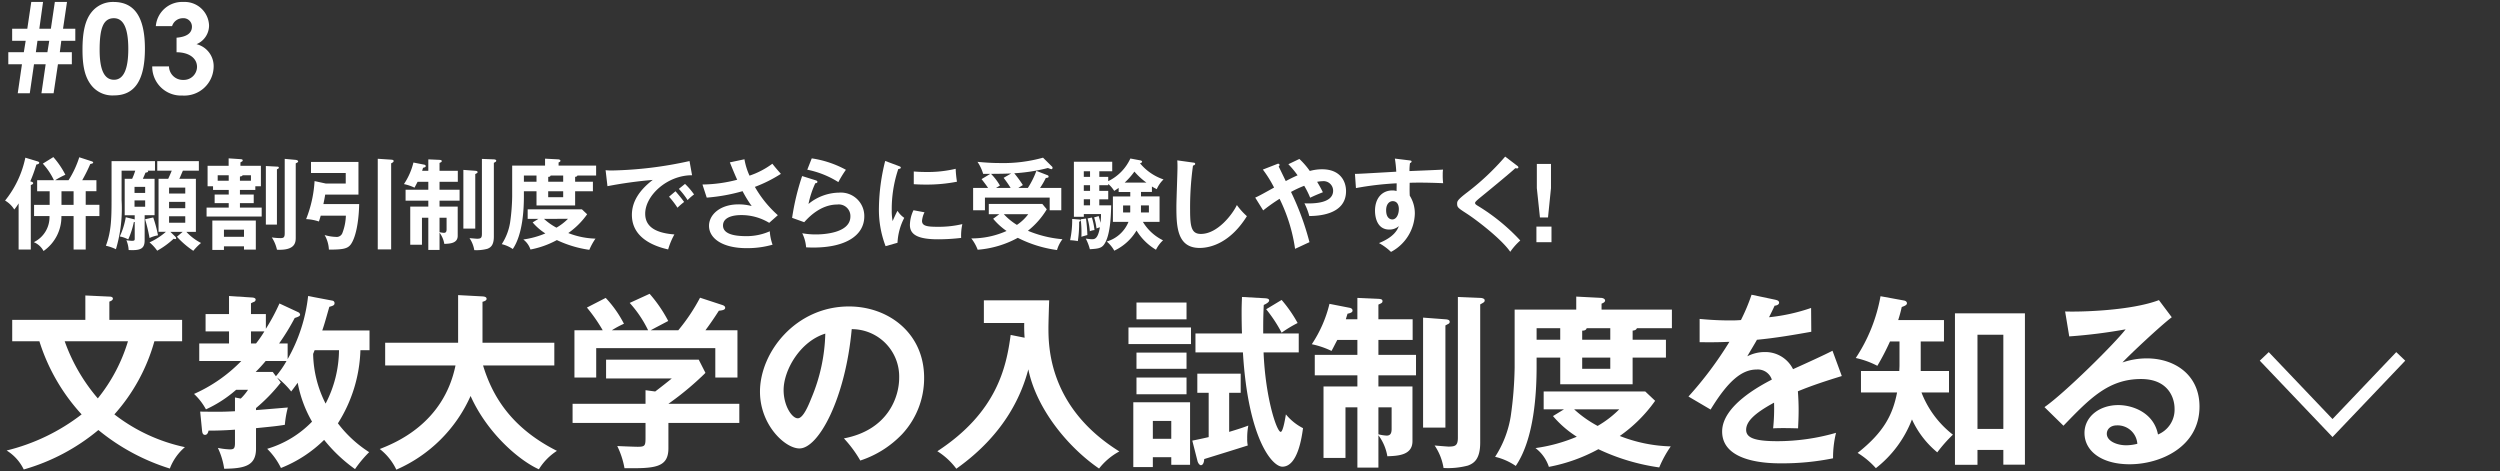
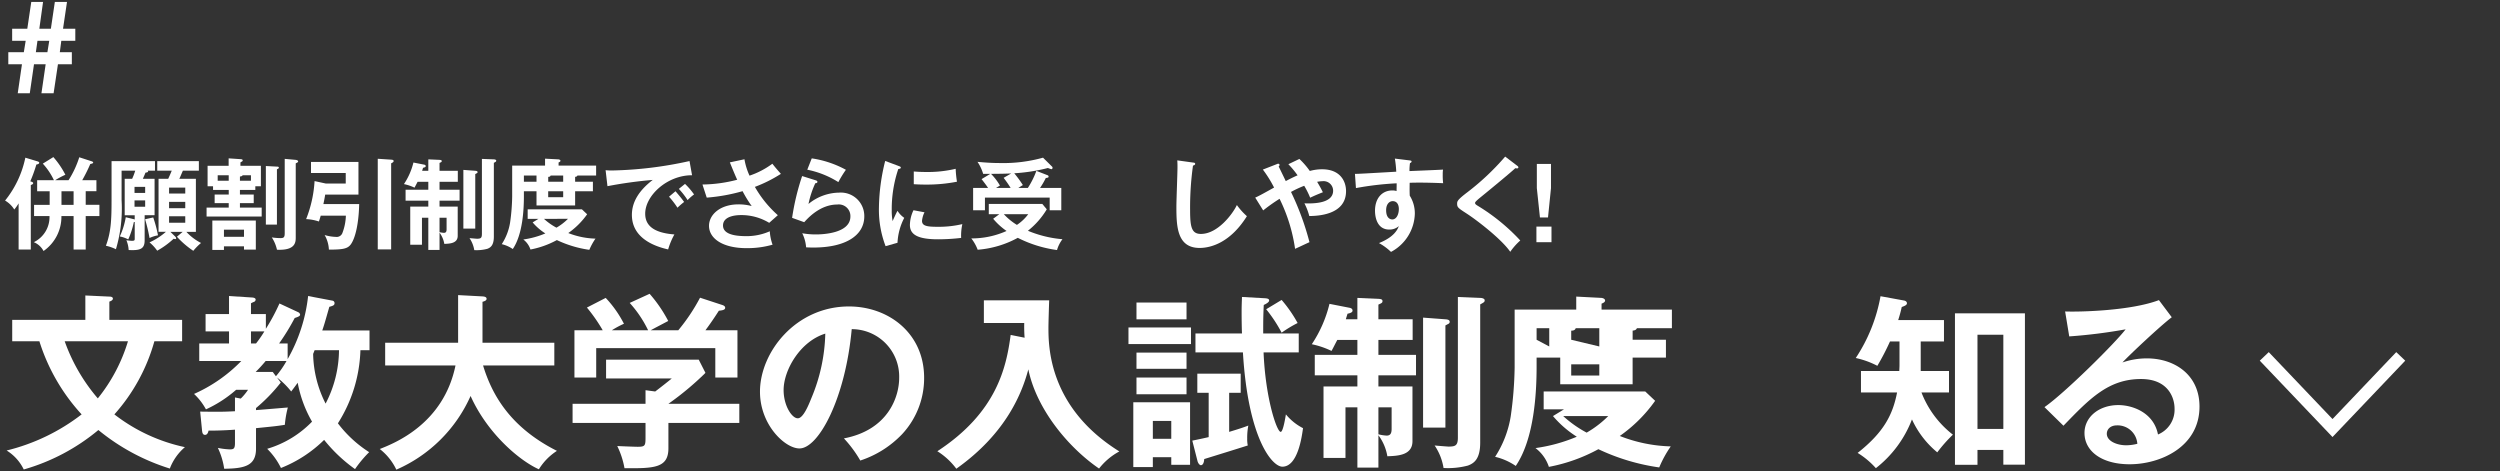
<svg xmlns="http://www.w3.org/2000/svg" width="403" height="76" viewBox="0 0 403 76">
  <rect x="0" y="0" width="403" height="76" fill="#333333" stroke="none" />
  <defs>
    <style>.a{isolation:isolate;}.b{fill:#fff;}.c{fill:none;stroke:#fff;stroke-width:2px;}</style>
  </defs>
  <g class="a">
    <path class="b" d="M11.581,8.418v1.941H9.341l-.7,4.68H6.68l.68-4.68H5.48l-.68,4.68H2.859l.681-4.68h-2.2V8.418h2.5l.3-1.841H1.959V4.637H4.4L5.04.317h1.9l-.6,4.32H8.2L8.84.317H10.8l-.64,4.32h1.98v1.94H9.881l-.24,1.841ZM7.94,6.577H6.04L5.78,8.418H7.64Z" />
-     <path class="b" d="M23.361,7.858c0,5.041-1.62,7.521-4.981,7.521a4.315,4.315,0,0,1-3.681-1.66c-1.08-1.4-1.4-3.221-1.4-5.721,0-2.761.4-4.741,1.48-6.061A4.376,4.376,0,0,1,18.3.317C21.721.317,23.361,2.817,23.361,7.858Zm-7.3.2c0,3.18.74,4.8,2.32,4.8,1.52,0,2.3-1.661,2.3-4.961,0-3.321-.761-4.961-2.321-4.961C16.6,2.937,16.06,4.657,16.06,8.058Z" />
-     <path class="b" d="M29.459,2.937a1.807,1.807,0,0,0-1.72,1.28h-2.62A4.251,4.251,0,0,1,29.56.317,3.933,3.933,0,0,1,33.7,4.1a3.263,3.263,0,0,1-2.021,3.02,3.655,3.655,0,0,1,2.761,3.661A4.732,4.732,0,0,1,29.4,15.4a4.644,4.644,0,0,1-4.86-4.7h2.7a2.227,2.227,0,0,0,2.3,2.181,2.129,2.129,0,0,0,2.22-2.1c0-1.3-1.14-2.34-3.3-2.36V6.077c1.681-.139,2.481-.76,2.481-1.78A1.358,1.358,0,0,0,29.459,2.937Z" />
  </g>
  <g class="a">
    <path class="b" d="M4.964,40.224H3V32.78a7.064,7.064,0,0,1-.7.993A4.251,4.251,0,0,0,.819,32.332a16.245,16.245,0,0,0,3.265-6.914l1.905.576c.112.032.336.1.336.24,0,.176-.24.256-.464.289a23.126,23.126,0,0,1-.977,2.705c.257.079.465.159.465.288,0,.176-.208.239-.385.319Zm.529-5.395V33.021H8.006V30.828H5.989V29.051H8.694A10.694,10.694,0,0,0,6.9,26.378l1.7-1.057a13.662,13.662,0,0,1,1.937,2.85,14.233,14.233,0,0,0-1.649.88h2.161a15.6,15.6,0,0,0,1.729-3.7l1.92.624c.16.048.321.112.321.224,0,.128-.161.176-.465.24a26.494,26.494,0,0,1-1.3,2.609h2.289v1.777H13.816v2.193h2.209v1.808H13.816v5.395H11.863V34.829H9.9a6.716,6.716,0,0,1-2.882,5.635,3.092,3.092,0,0,0-1.568-1.425,4.492,4.492,0,0,0,2.529-4.21Zm4.418-1.808h1.952V30.828H9.911Z" />
    <path class="b" d="M23.317,38.751c0,1.393-.736,1.649-2.577,1.553a4.831,4.831,0,0,0-.368-1.585,6.466,6.466,0,0,0,.865.1c.4,0,.48-.049.48-.337v-2.7c-.048,0-.1.016-.144.016a13.46,13.46,0,0,1-.9,2.8,4.727,4.727,0,0,0-1.36-.481,12.117,12.117,0,0,0,.96-3.1l1.313.319c.048.017.08.033.128.049v-.688H20.1V28.827h1.2a10.365,10.365,0,0,0,.5-1.312H19.6v4.754a22.953,22.953,0,0,1-.913,7.907,7.193,7.193,0,0,0-1.616-.561c.832-2.209.912-4.225.912-7.346V25.978h7v1.537H23.813c.017.032.064.08.064.111,0,.145-.239.177-.432.209-.095.288-.32.752-.416.992h1.889v5.859h-1.6ZM21.685,31.1H23.4v-.977H21.685ZM23.4,32.3H21.685v1.024H23.4Zm1.3,2.753a20.293,20.293,0,0,1,.768,2.881,5.335,5.335,0,0,0-1.36.432,27.278,27.278,0,0,0-.721-3.025Zm3.537,3.073a.584.584,0,0,1,.161.256.143.143,0,0,1-.161.16.769.769,0,0,1-.24-.064,13.419,13.419,0,0,1-2.657,1.937A6.9,6.9,0,0,0,24.1,39.071a10.534,10.534,0,0,0,2.641-1.7H25.558V28.827h1.553c.3-.64.432-.976.576-1.312H25.35V25.978h6.707v1.537H29.48c-.368.847-.4.944-.576,1.312h2.673v8.547H30.04a8.419,8.419,0,0,0,2.369,1.793,9.3,9.3,0,0,0-1.248,1.265,14.1,14.1,0,0,1-2.641-2.273l.928-.785H27.463ZM29.864,31.2v-.961H27.255V31.2ZM27.255,32.54v1.025h2.609V32.54Zm0,2.321V35.9h2.609v-1.04Z" />
    <path class="b" d="M41.158,30.62H38.677v.736H40.9v1.392H38.677v.721h3.506v1.44H33.3v-1.44h3.57v-.721H34.6V31.356h2.273V30.62h-2.53v-.593h-.88v-3.3h3.394v-1.2l1.9.128c.192.017.368.033.368.209a.212.212,0,0,1-.128.176,1.581,1.581,0,0,0-.24.144v.545h3.3v3.3h-.9ZM36.1,39.711v.576H34.228V35.55h7.01v4.689H39.333v-.528Zm.769-10.58v-.88H35.092v.88Zm2.464,9.044V37.023H36.1v1.152Zm1.121-9.044v-.88H39.109c-.064.128-.128.16-.432.208v.672Zm4.193-2.272c.145,0,.3.015.3.16a.173.173,0,0,1-.064.143,1.517,1.517,0,0,1-.241.128v8.916H42.855V26.762Zm3.01-1.089c.176.016.4.1.4.24s-.064.16-.384.32V38.238c0,.769,0,2.162-3.026,2.018a5.993,5.993,0,0,0-.832-1.985,10.424,10.424,0,0,0,1.393.112c.56,0,.688-.16.688-.8V25.609Z" />
    <path class="b" d="M57.9,32.893c-.064,3.041-.593,5.474-1.361,6.514-.513.689-1.264.832-3.521.832a5.188,5.188,0,0,0-.689-2.352,7.027,7.027,0,0,0,1.825.3.978.978,0,0,0,1.057-.672,8.429,8.429,0,0,0,.544-2.753H51.7c-.112.416-.208.672-.288.944a7.608,7.608,0,0,0-2.065-.385,19.6,19.6,0,0,0,1.361-6.13l1.84.4h3.185V27.883h-5.6V26.106h7.651v5.266H52.42c-.064.4-.112.672-.288,1.521Zm5.169-7.156c.128.017.385.017.385.225,0,.16-.177.256-.4.368V40.208h-2.16V25.594Z" />
    <path class="b" d="M69.044,27.53V25.69l1.809.08c.224.016.353.047.353.192s-.065.176-.353.3V27.53H73.8v1.777H70.853v1.281h3.233v1.761H70.853v.96h2.929v4.706c0,1.217-1.264,1.264-2.16,1.3a4.173,4.173,0,0,0-.769-1.81v2.785H69.044V35.1H68.02v4.353H66.131V33.309h2.913v-.96H65.379V30.588h3.665V29.307H67.316c-.337.64-.368.72-.5.945a7.346,7.346,0,0,0-1.7-.577A10.836,10.836,0,0,0,66.644,26.2l1.712.336c.112.016.272.08.272.24,0,.128-.112.208-.432.272-.08.272-.112.352-.144.48Zm1.809,9.893a3.725,3.725,0,0,0,.705.111c.368,0,.432-.256.432-.592V35.1H70.853Zm5.763-9.893c.272.017.368.1.368.208a.185.185,0,0,1-.1.177c-.1.048-.177.1-.272.144v8.787H74.695V27.387Zm2.993-1.84c.128,0,.384.047.384.208,0,.144-.064.176-.384.352V38.143c0,1.424-.545,1.776-1.057,1.968a6.685,6.685,0,0,1-2.1.208,4.805,4.805,0,0,0-.769-1.936c.112.016,1.137.1,1.185.1.592,0,.816-.08.816-.768v-12.1Z" />
    <path class="b" d="M95.577,29.291v1.537H92.711v2.288H86.485V30.828H84.452v.784c0,2.209-.192,6.179-1.792,8.532a5.275,5.275,0,0,0-1.777-.785,9.039,9.039,0,0,0,1.345-3.489,32.9,32.9,0,0,0,.335-4.194V26.7h5.3V25.577l2.16.113c.161.016.321.1.321.224,0,.112-.1.192-.3.272V26.7h6.05v1.6H93.08c-.064.128-.128.176-.369.208v.784Zm-8.772,5.986H85.061V33.741H93.8l.848.8a12.512,12.512,0,0,1-3.041,3.026,12.867,12.867,0,0,0,4.386.9A9.707,9.707,0,0,0,95,40.272,18.1,18.1,0,0,1,89.767,38.7a14.541,14.541,0,0,1-4.258,1.521,3.326,3.326,0,0,0-1.153-1.617,13.962,13.962,0,0,0,3.554-.976,8.958,8.958,0,0,1-2.049-1.777Zm-.32-5.986V28.3H84.452v.992Zm1.2,5.986A9.779,9.779,0,0,0,89.7,36.7a8.793,8.793,0,0,0,1.856-1.425Zm3.1-5.986V28.3H88.758c-.048.192-.256.208-.384.208v.784Zm-2.417,1.537v.96h2.417v-.96Z" />
    <path class="b" d="M111.561,28.251c-4-.017-7.555,3.265-7.555,6.194,0,1.873,1.312,3.089,4.706,3.346a11.7,11.7,0,0,0-1.008,2.417c-2.433-.545-5.843-1.937-5.843-5.57,0-2.146,1.217-3.987,3.362-5.635a69.035,69.035,0,0,0-7.3,1.009l-.3-2.577a9.489,9.489,0,0,0,1.041.048,62.816,62.816,0,0,0,12.485-1.521Zm-2.673,2.577c.224.256,1.024,1.185,1.392,1.729a12.227,12.227,0,0,0-1.072.927,14.424,14.424,0,0,0-1.36-1.776Zm1.536-1.184a11.09,11.09,0,0,1,1.457,1.7,8.01,8.01,0,0,0-1.04.912,12.754,12.754,0,0,0-1.409-1.809Z" />
    <path class="b" d="M120.006,25.674a10.455,10.455,0,0,0,.817,2.641,13.2,13.2,0,0,0,3.681-1.921c.592.753,1.057,1.264,1.377,1.632a22.245,22.245,0,0,1-4.194,2.1,17.947,17.947,0,0,0,3.7,4.563l-1.392,1.232a8.643,8.643,0,0,0-4.5-1.249c-.416,0-2.945,0-2.945,1.681,0,1.344,1.744,1.713,3.713,1.713a9.182,9.182,0,0,0,3.826-.785,7.876,7.876,0,0,0,.448,2.162,14.773,14.773,0,0,1-4.178.559c-3.937,0-6.066-1.6-6.066-3.6,0-1.778,1.761-3.458,4.754-3.458a8.129,8.129,0,0,1,2.129.272,19.222,19.222,0,0,1-1.473-2.4,28.959,28.959,0,0,1-5.778,1.041l-.689-2.114a22.985,22.985,0,0,0,5.6-.768c-.4-.864-.864-2.017-1.185-2.8Z" />
    <path class="b" d="M131.493,29.067c.112.032.273.1.273.24,0,.209-.224.224-.337.224a14.913,14.913,0,0,0-1.1,3.346,7.936,7.936,0,0,1,4.946-1.825,3.774,3.774,0,0,1,4.049,3.825c0,3.122-3.089,5.026-8.179,5.026-.5,0-.9-.015-1.2-.032a6.172,6.172,0,0,0-.625-2.272,12.219,12.219,0,0,0,2.209.192c1.009,0,5.555-.144,5.555-2.9a1.869,1.869,0,0,0-2.113-1.921c-2.769,0-4.738,2.192-5.33,2.848l-1.953-.7a38.9,38.9,0,0,1,1.616-6.738Zm-.64-3.538a16.489,16.489,0,0,1,5.506,1.841,17.193,17.193,0,0,0-1.216,1.986,14.84,14.84,0,0,0-5.01-2Z" />
    <path class="b" d="M144.837,26.746c.24.1.368.128.368.273,0,.16-.16.191-.4.223a20.312,20.312,0,0,0-1.057,6.643,8.976,8.976,0,0,0,.144,1.761c.048-.128.528-1.216.785-1.664a3.861,3.861,0,0,0,1.088,1.135,9.743,9.743,0,0,0-1.088,4.018l-1.921.545a16.465,16.465,0,0,1-1.072-6.211,32.3,32.3,0,0,1,1.008-7.524Zm4.193,7.475a3.843,3.843,0,0,0-.4,1.377c0,.8.737.96,2.465.96a16.525,16.525,0,0,0,4.034-.432,8.8,8.8,0,0,0-.192,2.225,31.706,31.706,0,0,1-3.714.224c-3.2,0-4.546-.72-4.546-2.3a5.635,5.635,0,0,1,.577-2.385ZM147.3,27.643c.448.032,1.008.08,1.905.08a19.375,19.375,0,0,0,4.85-.513,16.6,16.6,0,0,0,.208,2.081,25.233,25.233,0,0,1-5.027.464c-.88,0-1.456-.031-1.936-.063Z" />
    <path class="b" d="M161.093,34.526h-1.7V32.877h8.628l.72.864A12.792,12.792,0,0,1,165.7,37.2a18.423,18.423,0,0,0,5.57,1.361,5.28,5.28,0,0,0-.88,1.745,19.793,19.793,0,0,1-6.323-1.969,16.067,16.067,0,0,1-6.466,1.921,6.908,6.908,0,0,0-1.025-1.825,13.779,13.779,0,0,0,5.682-1.2,10.7,10.7,0,0,1-2.16-1.969Zm4.594-4.226a13.619,13.619,0,0,0,1.376-2.753l1.809.7a.237.237,0,0,1,.16.208c0,.176-.112.192-.448.24a12.616,12.616,0,0,1-.928,1.6h3.425v3.6h-1.873V31.853H158.772V33.9h-1.905V30.3h2.417c-.16-.24-.544-.784-1.056-1.425l1.408-.849h-1.152a6.91,6.91,0,0,0-.913-1.936c1.553.144,2.577.192,3.618.192a23.782,23.782,0,0,0,6.947-.864l1.472,1.456a.267.267,0,0,1,.064.176.215.215,0,0,1-.192.225,4.73,4.73,0,0,1-.56-.193,28.314,28.314,0,0,1-5.426.849,18.694,18.694,0,0,1,1.392,1.9c-.416.257-.56.353-.736.465ZM163,27.963c-1.441.048-1.6.048-3.249.063a9,9,0,0,1,1.44,1.889c-.352.208-.5.3-.64.385h2.368a17.993,17.993,0,0,0-1.136-1.633Zm-1.185,6.563a9.877,9.877,0,0,0,2.113,1.728,7.287,7.287,0,0,0,1.825-1.728Z" />
-     <path class="b" d="M173.875,35.374c.128.016.321.016.321.159s-.176.177-.24.209a18.9,18.9,0,0,1-.208,3.121,9.347,9.347,0,0,0-1.249-.144,15.258,15.258,0,0,0,.336-3.425Zm4.771-6.867V29.2a7.549,7.549,0,0,0,3.569-3.649l1.6.3c.177.032.289.112.289.224s-.145.192-.336.24a8.374,8.374,0,0,0,3.793,2.609,4.709,4.709,0,0,0-1.088,1.568,7.109,7.109,0,0,1-.785-.431v.88h-1.76v.72h2.993v4.1h-2.689a7.719,7.719,0,0,0,3.249,2.977,5.233,5.233,0,0,0-1.136,1.521,9.089,9.089,0,0,1-3.137-3.1,8.3,8.3,0,0,1-3.586,3.249,5.312,5.312,0,0,0-1.217-1.473,5.427,5.427,0,0,0,3.506-3.169H179.4v-4.1h2.8v-.72h-1.873v-.657c-.288.208-.48.337-.72.481a4.757,4.757,0,0,0-.96-1.12v.208h-1.441v.912h1.441v1.36h-1.441V33.1h1.92c-.047,1.76-.144,4.866-1.136,6.291-.464.672-1.1.7-2.305.784a8.122,8.122,0,0,0-.656-1.713c.256.032.736.1.976.1.416,0,.977,0,1.3-1.921a3.271,3.271,0,0,0-.544.192,10.127,10.127,0,0,0-.384-1.793l.736-.208c.1.336.224.769.288,1.089a10.247,10.247,0,0,0,.08-1.409h-2.769v.433h-1.6V26.074h6.179V27.61h-2.081v.9ZM175.06,35.23a25.323,25.323,0,0,1,.224,2.657c-.16.048-.768.208-.96.288a18.644,18.644,0,0,0-.112-2.833Zm.656-6.723v-.9h-1.008v.9Zm0,2.257v-.912h-1.008v.912Zm0,2.337v-.977h-1.008V33.1Zm.3,1.968a11,11,0,0,1,.416,2.017,2.61,2.61,0,0,0-.753.192,9.655,9.655,0,0,0-.368-2.064Zm6.162-.816a.71.71,0,0,0,.016-.191v-.946h-1.153v1.137Zm2.625-4.817a11.128,11.128,0,0,1-1.937-1.778,11.448,11.448,0,0,1-1.568,1.778Zm-.88,3.68v1.137h1.28V33.116Z" />
    <path class="b" d="M192.293,26.2c.256.032.369.048.369.224,0,.16-.224.24-.353.272a49.015,49.015,0,0,0-.464,7.187c0,2.753.256,3.826,1.745,3.826,2.722,0,5.139-3.25,5.795-4.658A10.693,10.693,0,0,0,201,34.846c-2.609,4.193-5.73,5.122-7.619,5.122-3.634,0-3.746-3.458-3.746-6.659,0-1.008.177-5.458.177-6.37,0-.657-.017-.769-.033-1.089Z" />
    <path class="b" d="M202.34,31.853c.576-.241,1.456-.737,3.041-1.618a19.189,19.189,0,0,0-1.809-2.9l2.257-.88a.55.55,0,0,1,.208-.064.207.207,0,0,1,.225.208.341.341,0,0,1-.145.24c.065.1.336.673.7,1.425.08.16.225.464.449.928.144-.08,1.136-.608,1.905-.928a14.746,14.746,0,0,0-1.489-1.793l1.777-.848a12.389,12.389,0,0,1,1.681,1.937,7.481,7.481,0,0,1,1.968-.273c2.961,0,3.873,1.953,3.873,3.522,0,3.857-4.593,4-5.922,4.017a10.248,10.248,0,0,0-.784-2.049c.945.033,4.625.177,4.625-2.032a1.542,1.542,0,0,0-1.7-1.537,5.512,5.512,0,0,0-.88.1c.512.848.72,1.264.928,1.681-1.04.416-1.265.512-2.049.88a13.892,13.892,0,0,0-.96-1.921,17.225,17.225,0,0,0-2.129.993,43.763,43.763,0,0,1,2.978,8.1c-.1.032-1.553.721-2.322,1.072a26.748,26.748,0,0,0-2.5-8.067,28.9,28.9,0,0,0-2.641,1.873Z" />
    <path class="b" d="M227.175,25.85c.257.032.368.064.368.176,0,.144-.1.192-.256.272a8.9,8.9,0,0,0-.08,1.28c4.69-.191,5.219-.223,5.41-.24a4.569,4.569,0,0,0-.048.785,10.327,10.327,0,0,0,.065,1.408c-3.042-.128-4.674-.095-5.395-.064,0,.272-.032,1.329.016,2.081a5.352,5.352,0,0,1,.816,2.913,7.194,7.194,0,0,1-3.841,6.147,9.1,9.1,0,0,0-1.937-1.424c2.514-1.009,3.01-2.242,3.2-2.738a2.248,2.248,0,0,1-1.536.56c-1.953,0-2.305-1.969-2.305-3.041,0-1.969,1.105-3.266,2.8-3.266a2.053,2.053,0,0,1,.672.1c.017-.673.017-.9.017-1.249a49.017,49.017,0,0,0-6.563.769l-.16-2.29c.528,0,1.137-.032,6.658-.351a17.7,17.7,0,0,0-.224-2.113Zm-3.73,8.035c0,1.329.721,1.489.993,1.489.64,0,1.056-.768,1.056-1.7,0-.336-.1-1.248-.992-1.248C223.958,32.429,223.445,32.908,223.445,33.885Z" />
    <path class="b" d="M244.568,26.714c.1.064.193.16.193.256,0,.064-.032.177-.209.177-.048,0-.144-.017-.288-.033-.64.609-3.457,2.946-5.779,4.834-.687.577-.7.672-.7.769,0,.191.145.288.624.576a31.811,31.811,0,0,1,6.659,5.474,10.008,10.008,0,0,0-1.616,1.825c-1.361-2-5.282-5.026-6.947-6.114-1.457-.945-1.616-1.041-1.616-1.65,0-.351.031-.576,1.36-1.616a40.316,40.316,0,0,0,6.387-5.971Z" />
    <path class="b" d="M250.1,36.526v2.513H247.67V36.526Zm-.081-10.1v3.906l-.48,4.722h-1.3l-.5-4.722V26.426Z" />
  </g>
  <g class="a">
    <path class="b" d="M1.969,55.01V51.56H13.758V47.63l3.87.181c.18,0,.57.029.57.329,0,.24-.3.39-.57.48v2.94H29.357v3.45H24.888A29.587,29.587,0,0,1,18.438,66.8a28.073,28.073,0,0,0,11.37,5.28,8.5,8.5,0,0,0-2.431,3.45,34.122,34.122,0,0,1-11.519-6.21,32.822,32.822,0,0,1-12.029,6.36,7.339,7.339,0,0,0-2.76-3.06A32.288,32.288,0,0,0,13.158,66.8,31.228,31.228,0,0,1,6.349,55.01Zm8.459,0a28.992,28.992,0,0,0,5.34,9.21,27.085,27.085,0,0,0,4.86-9.21Z" />
    <path class="b" d="M45.258,61.67a27.4,27.4,0,0,1-3.989,4.109v.33c.809-.059,4.379-.36,5.129-.419a16.266,16.266,0,0,0-.48,2.79c-1.32.21-1.65.239-4.649.54v3.3c0,2.73-1.77,3.21-5.13,3.24a11.7,11.7,0,0,0-1.02-3.36,11.331,11.331,0,0,0,1.92.241c.6,0,.839-.091.839-1.021v-2.16c-.27.03-2.609.181-4.259.15-.06.271-.181.691-.57.691-.42,0-.45-.481-.48-.721l-.3-3.029c2.31.029,3.45.059,5.609-.061v-2.22l.931.18a8.335,8.335,0,0,0,1.17-1.409h-1.92a20.026,20.026,0,0,1-4.86,3.149,9.8,9.8,0,0,0-1.92-2.49A24.342,24.342,0,0,0,38.9,58.19H32.119V55.37h4.8V53.42H33.139V50.63h3.779V47.72l3.78.24c.27.03.51.12.51.33a.391.391,0,0,1-.24.361,3.771,3.771,0,0,0-.51.239v1.74h2.4V53a31.816,31.816,0,0,0,2.19-4.08l3.03,1.41a.511.511,0,0,1,.3.39c0,.24-.33.36-.87.54a35.815,35.815,0,0,1-2.52,4.11h1.38v2.52a26.333,26.333,0,0,0,3.3-10.17l3.96.75a.4.4,0,0,1,.3.39c0,.331-.18.42-.84.6-.75,2.64-.84,2.941-1.14,3.81h7.619v3.18H58.1a23.276,23.276,0,0,1-3.63,11.789,19.439,19.439,0,0,0,5.04,4.65,18.745,18.745,0,0,0-2.28,2.73,24.747,24.747,0,0,1-4.98-4.71,20.823,20.823,0,0,1-6.96,4.531,11.3,11.3,0,0,0-2.22-3.091A16.638,16.638,0,0,0,50.3,67.97a19.7,19.7,0,0,1-2.31-6.271c-.39.54-.66.9-1.05,1.41a12.484,12.484,0,0,0-2.28-2.25Zm-3.989-6.3a18.914,18.914,0,0,0,1.349-1.95h-2.16v1.95Zm3.209,5.28a15.007,15.007,0,0,0,1.71-2.46h-3.36a23.563,23.563,0,0,1-1.62,1.77h2.76Zm6.24-4.2c-.06.15-.15.39-.24.6a18.321,18.321,0,0,0,2.01,8.01,18.973,18.973,0,0,0,2.16-8.61Z" />
    <path class="b" d="M62.089,58.909V55.25H73.848V47.57l3.93.21c.45.031.66.15.66.39,0,.271-.33.391-.66.481v6.6H89.357v3.659H77.868c1.35,4.41,4.11,9.84,11.91,13.77a9.33,9.33,0,0,0-2.91,2.971c-3.21-1.441-8.34-5.851-11.01-11.821a23.265,23.265,0,0,1-11.969,11.88,9.22,9.22,0,0,0-2.67-3.33c2.52-.99,10.289-4.109,12.209-13.47Z" />
    <path class="b" d="M119.178,65.09v3.09h-11.43v4.079c0,3.15-2.22,3.27-7.08,3.21A13.391,13.391,0,0,0,99.5,71.9c.509.029,2.819.12,3.269.12,1.29,0,1.29-.181,1.29-1.741v-2.1H92.3V65.09h11.759V62.9l1.56.209c.99-.75,2.16-1.679,2.67-2.1H97.7V57.98h14.939l1.08,2.129a47.423,47.423,0,0,1-5.97,4.981Zm-14.7-11.85a18.633,18.633,0,0,0-2.97-4.41l3.21-1.47a22.193,22.193,0,0,1,3,4.38c-.33.18-2.7,1.41-2.82,1.5h4.44a30.233,30.233,0,0,0,3.51-5.25l3.569,1.17c.181.06.481.18.481.45,0,.36-.481.42-1.02.48-1.05,1.65-1.77,2.61-2.16,3.15h5.159v7.619h-3.569V56.12h-19.2v4.739H92.6V53.24h4.56a26.236,26.236,0,0,0-2.551-3.66l3.031-1.559a18.051,18.051,0,0,1,2.94,4.169,13.909,13.909,0,0,0-1.951,1.05Z" />
    <path class="b" d="M136.038,70.669c7.08-1.35,8.91-6.63,8.91-9.779a7.64,7.64,0,0,0-7.65-7.83c-1.02,11.189-5.34,19.229-8.429,19.229-2.31,0-6.36-3.78-6.36-9.149,0-6.39,5.789-13.739,14.339-13.739,6.39,0,12.12,4.319,12.12,11.489a13.233,13.233,0,0,1-3.54,9.09,16.365,16.365,0,0,1-6.75,4.259A19.282,19.282,0,0,0,136.038,70.669Zm-9.72-7.8c0,2.55,1.35,4.561,2.281,4.561.869,0,1.71-2.04,2.19-3.24a28.435,28.435,0,0,0,2.249-10.41C128.958,55.04,126.318,59.69,126.318,62.869Z" />
    <path class="b" d="M165.168,54.44a22.414,22.414,0,0,1-.06-2.37H158.6V48.41h10.529c-.03.69-.12,3.72-.12,4.35,0,3.03,0,12.9,11.43,20.01a10.418,10.418,0,0,0-3.271,2.759c-5.039-3.45-10.109-9.66-11.4-15.989-.99,3.69-3.48,10.259-11.609,16.019a11.241,11.241,0,0,0-3.06-2.82c9.6-6.269,11.13-13.559,11.819-18.749Z" />
    <path class="b" d="M191.988,52.79v2.67H181.909V52.79ZM185.838,73.7v1.59h-3.15V64.85h9.15V74.929h-3.029V73.7Zm5.431-24.928v2.7H183.2v-2.7Zm0,8.069v2.609H183.2V56.84Zm0,4.019v2.7H183.2v-2.7Zm-2.46,9.871V67.85h-2.971v2.88Zm3.389.3c.72-.15,1.35-.27,2.64-.57v-7.14h-1.83V60.23H200v3.089h-1.859v6.3c1.5-.45,2.309-.719,3.09-1.019a10.058,10.058,0,0,0-.181,2.069,4.984,4.984,0,0,0,.091,1.141c-1.981.63-4.5,1.409-7.021,2.189-.03.57-.21.99-.54.99-.21,0-.45-.33-.54-.66ZM209.357,53.75v3.06h-5.669c.3,7.38,2.13,12.809,2.76,12.809.42,0,.81-2.7.84-2.82a8.647,8.647,0,0,0,2.76,2.221c-.18,1.259-.81,6.209-3.33,6.209-1.62,0-5.52-4.44-6.36-18.419h-7.65V53.75h7.5c-.029-.48-.06-1.95-.06-3.42,0-1.02.031-1.679.06-2.46l3.75.21c.271.03.63.06.63.361,0,.269-.48.54-.87.719-.09,1.83-.09,3.09-.09,4.59Zm-2.759-5.4a21.446,21.446,0,0,1,2.58,3.72,19.182,19.182,0,0,0-2.58,1.56,22.813,22.813,0,0,0-2.49-3.78Z" />
    <path class="b" d="M218.809,51.47V48.021l3.389.149c.42.03.66.09.66.36s-.12.33-.66.57v2.37h5.521V54.8H222.2v2.4h6.061v3.3H222.2v1.8h5.49v8.819c0,2.281-2.37,2.37-4.049,2.43a7.835,7.835,0,0,0-1.441-3.39v5.22h-3.389v-9.72h-1.92v8.16h-3.54V62.3h5.46V60.5h-6.87V57.2h6.87V54.8h-3.241c-.63,1.2-.689,1.35-.929,1.769a13.709,13.709,0,0,0-3.18-1.079,20.325,20.325,0,0,0,2.85-6.509l3.21.629c.21.03.509.15.509.45,0,.24-.21.39-.809.51-.151.51-.21.66-.27.9ZM222.2,70.009a6.876,6.876,0,0,0,1.321.21c.689,0,.809-.48.809-1.11v-3.45H222.2ZM233,51.47c.51.03.69.181.69.39a.345.345,0,0,1-.18.33c-.18.09-.33.18-.51.27V68.93h-3.6V51.2Zm5.609-3.449c.241,0,.721.089.721.389,0,.27-.12.33-.721.66V71.359c0,2.67-1.019,3.331-1.979,3.69a12.618,12.618,0,0,1-3.93.391,9,9,0,0,0-1.44-3.63c.21.029,2.13.179,2.221.179,1.109,0,1.529-.15,1.529-1.44V47.87Z" />
-     <path class="b" d="M268.548,54.77v2.88h-5.37v4.29H251.509V57.65H247.7v1.469c0,4.141-.36,11.58-3.36,15.99a9.861,9.861,0,0,0-3.33-1.47,16.91,16.91,0,0,0,2.52-6.539,61.3,61.3,0,0,0,.63-7.861V49.91h9.93v-2.1l4.05.21c.3.029.6.179.6.42,0,.21-.179.359-.57.509v.96h11.34v3h-5.64c-.12.24-.24.33-.69.39v1.47Zm-16.44,11.219h-3.269v-2.88h16.379l1.59,1.5a23.429,23.429,0,0,1-5.7,5.67,24.072,24.072,0,0,0,8.22,1.68,17.925,17.925,0,0,0-1.86,3.39,33.935,33.935,0,0,1-9.81-2.94,27.175,27.175,0,0,1-7.979,2.85,6.232,6.232,0,0,0-2.16-3.029,26.233,26.233,0,0,0,6.66-1.83,16.774,16.774,0,0,1-3.84-3.331Zm-.6-11.219V52.91H247.7v1.86Zm2.25,11.219a18.394,18.394,0,0,0,3.779,2.67,16.521,16.521,0,0,0,3.481-2.67Zm5.819-11.219V52.91h-3.809c-.09.36-.481.39-.72.39v1.47Zm-4.529,2.88v1.8h4.529v-1.8Z" />
-     <path class="b" d="M286.189,48.32c.21.06.6.121.6.48,0,.27-.33.45-.72.48-.33.72-.54,1.14-.9,1.86a29.981,29.981,0,0,0,6.78-1.5l.03,3.84c-2.85.51-5.85,1.02-8.76,1.29-.36.66-1.05,1.77-1.56,2.67a6.1,6.1,0,0,1,2.85-.69,4.982,4.982,0,0,1,4.53,2.76c2.13-.96,5.1-2.311,6.359-2.97l1.5,4.079c-2.639.811-4.919,1.561-7.08,2.46.091,1.17.12,2.221.12,3,0,1.321-.059,2.22-.089,2.97-.21,0-2.64-.09-4.02,0a31.269,31.269,0,0,0,.15-4.14c-3.27,1.771-4.5,3.09-4.5,4.38,0,1.35,1.53,1.83,5.07,1.83a34.182,34.182,0,0,0,9.42-1.349,16.745,16.745,0,0,0-.481,4.109,40.987,40.987,0,0,1-8.339.811c-1.68,0-9.54,0-9.54-5.13,0-4.17,6.18-7.41,8.01-8.37a2.373,2.373,0,0,0-2.46-1.621c-2.34,0-4.559,1.771-7.41,6.451l-3.569-2.1a58.889,58.889,0,0,0,6.6-8.82c-1.469.06-2.37.09-4.8.06V51.41c.691.06,2.491.241,4.831.241a17.965,17.965,0,0,0,1.83-.061,30.715,30.715,0,0,0,1.71-4.08Z" />
+     <path class="b" d="M268.548,54.77v2.88h-5.37v4.29H251.509V57.65H247.7v1.469c0,4.141-.36,11.58-3.36,15.99a9.861,9.861,0,0,0-3.33-1.47,16.91,16.91,0,0,0,2.52-6.539,61.3,61.3,0,0,0,.63-7.861V49.91h9.93v-2.1l4.05.21c.3.029.6.179.6.42,0,.21-.179.359-.57.509v.96h11.34v3h-5.64c-.12.24-.24.33-.69.39v1.47Zm-16.44,11.219h-3.269v-2.88h16.379l1.59,1.5a23.429,23.429,0,0,1-5.7,5.67,24.072,24.072,0,0,0,8.22,1.68,17.925,17.925,0,0,0-1.86,3.39,33.935,33.935,0,0,1-9.81-2.94,27.175,27.175,0,0,1-7.979,2.85,6.232,6.232,0,0,0-2.16-3.029,26.233,26.233,0,0,0,6.66-1.83,16.774,16.774,0,0,1-3.84-3.331m-.6-11.219V52.91H247.7v1.86Zm2.25,11.219a18.394,18.394,0,0,0,3.779,2.67,16.521,16.521,0,0,0,3.481-2.67Zm5.819-11.219V52.91h-3.809c-.09.36-.481.39-.72.39v1.47Zm-4.529,2.88v1.8h4.529v-1.8Z" />
    <path class="b" d="M309.619,59.81h4.56v3.45h-4.44a15.793,15.793,0,0,0,5.07,6.809,23.267,23.267,0,0,0-2.52,2.85,14.914,14.914,0,0,1-4.08-5.31,18.211,18.211,0,0,1-5.819,7.86,13.113,13.113,0,0,0-2.941-2.46c4.231-3.329,5.67-6.18,6.361-9.749h-5.821V59.81h6.18c0-.27.03-.6.03-.9V55.04h-1.53a39.5,39.5,0,0,1-2.04,3.93,13.943,13.943,0,0,0-3.48-1.26,26.383,26.383,0,0,0,3.991-9.96l3.779.691c.181.029.48.149.48.449,0,.27-.33.42-.839.6a21.013,21.013,0,0,1-.571,2.1h7.38v3.45h-3.75Zm9.15,12.719v2.4h-3.63V50.51h11.279V74.9h-3.48V72.529Zm4.169-3.389V53.96h-4.169V69.14Z" />
    <path class="b" d="M350.089,51.14c-1.83,1.38-6.81,6.059-7.95,7.29a12.177,12.177,0,0,1,3.93-.66c4.44,0,8.49,2.61,8.49,7.769,0,6.54-6.36,9.3-11.25,9.3-4.62,0-7.289-2.189-7.289-5.04,0-2.579,2.339-4.5,5.459-4.5,2.28,0,5.7,1.2,6.39,4.739a4.32,4.32,0,0,0,2.67-4.17c0-1.739-1.02-4.769-5.4-4.769-5.249,0-8.28,3.149-12.509,7.529l-3.061-3c3.21-2.22,11.37-10.289,13.08-12.539a84.322,84.322,0,0,1-9.089,1.14l-.661-4.02c2.25.09,10.53-.09,15.12-1.83ZM341.27,68.569c-1.111,0-1.651.661-1.651,1.35,0,1.2,1.651,1.86,3.12,1.86a7.412,7.412,0,0,0,1.8-.24A3.193,3.193,0,0,0,341.27,68.569Z" />
  </g>
  <path class="c" d="M387,57.451,376,69,365,57.451" />
</svg>